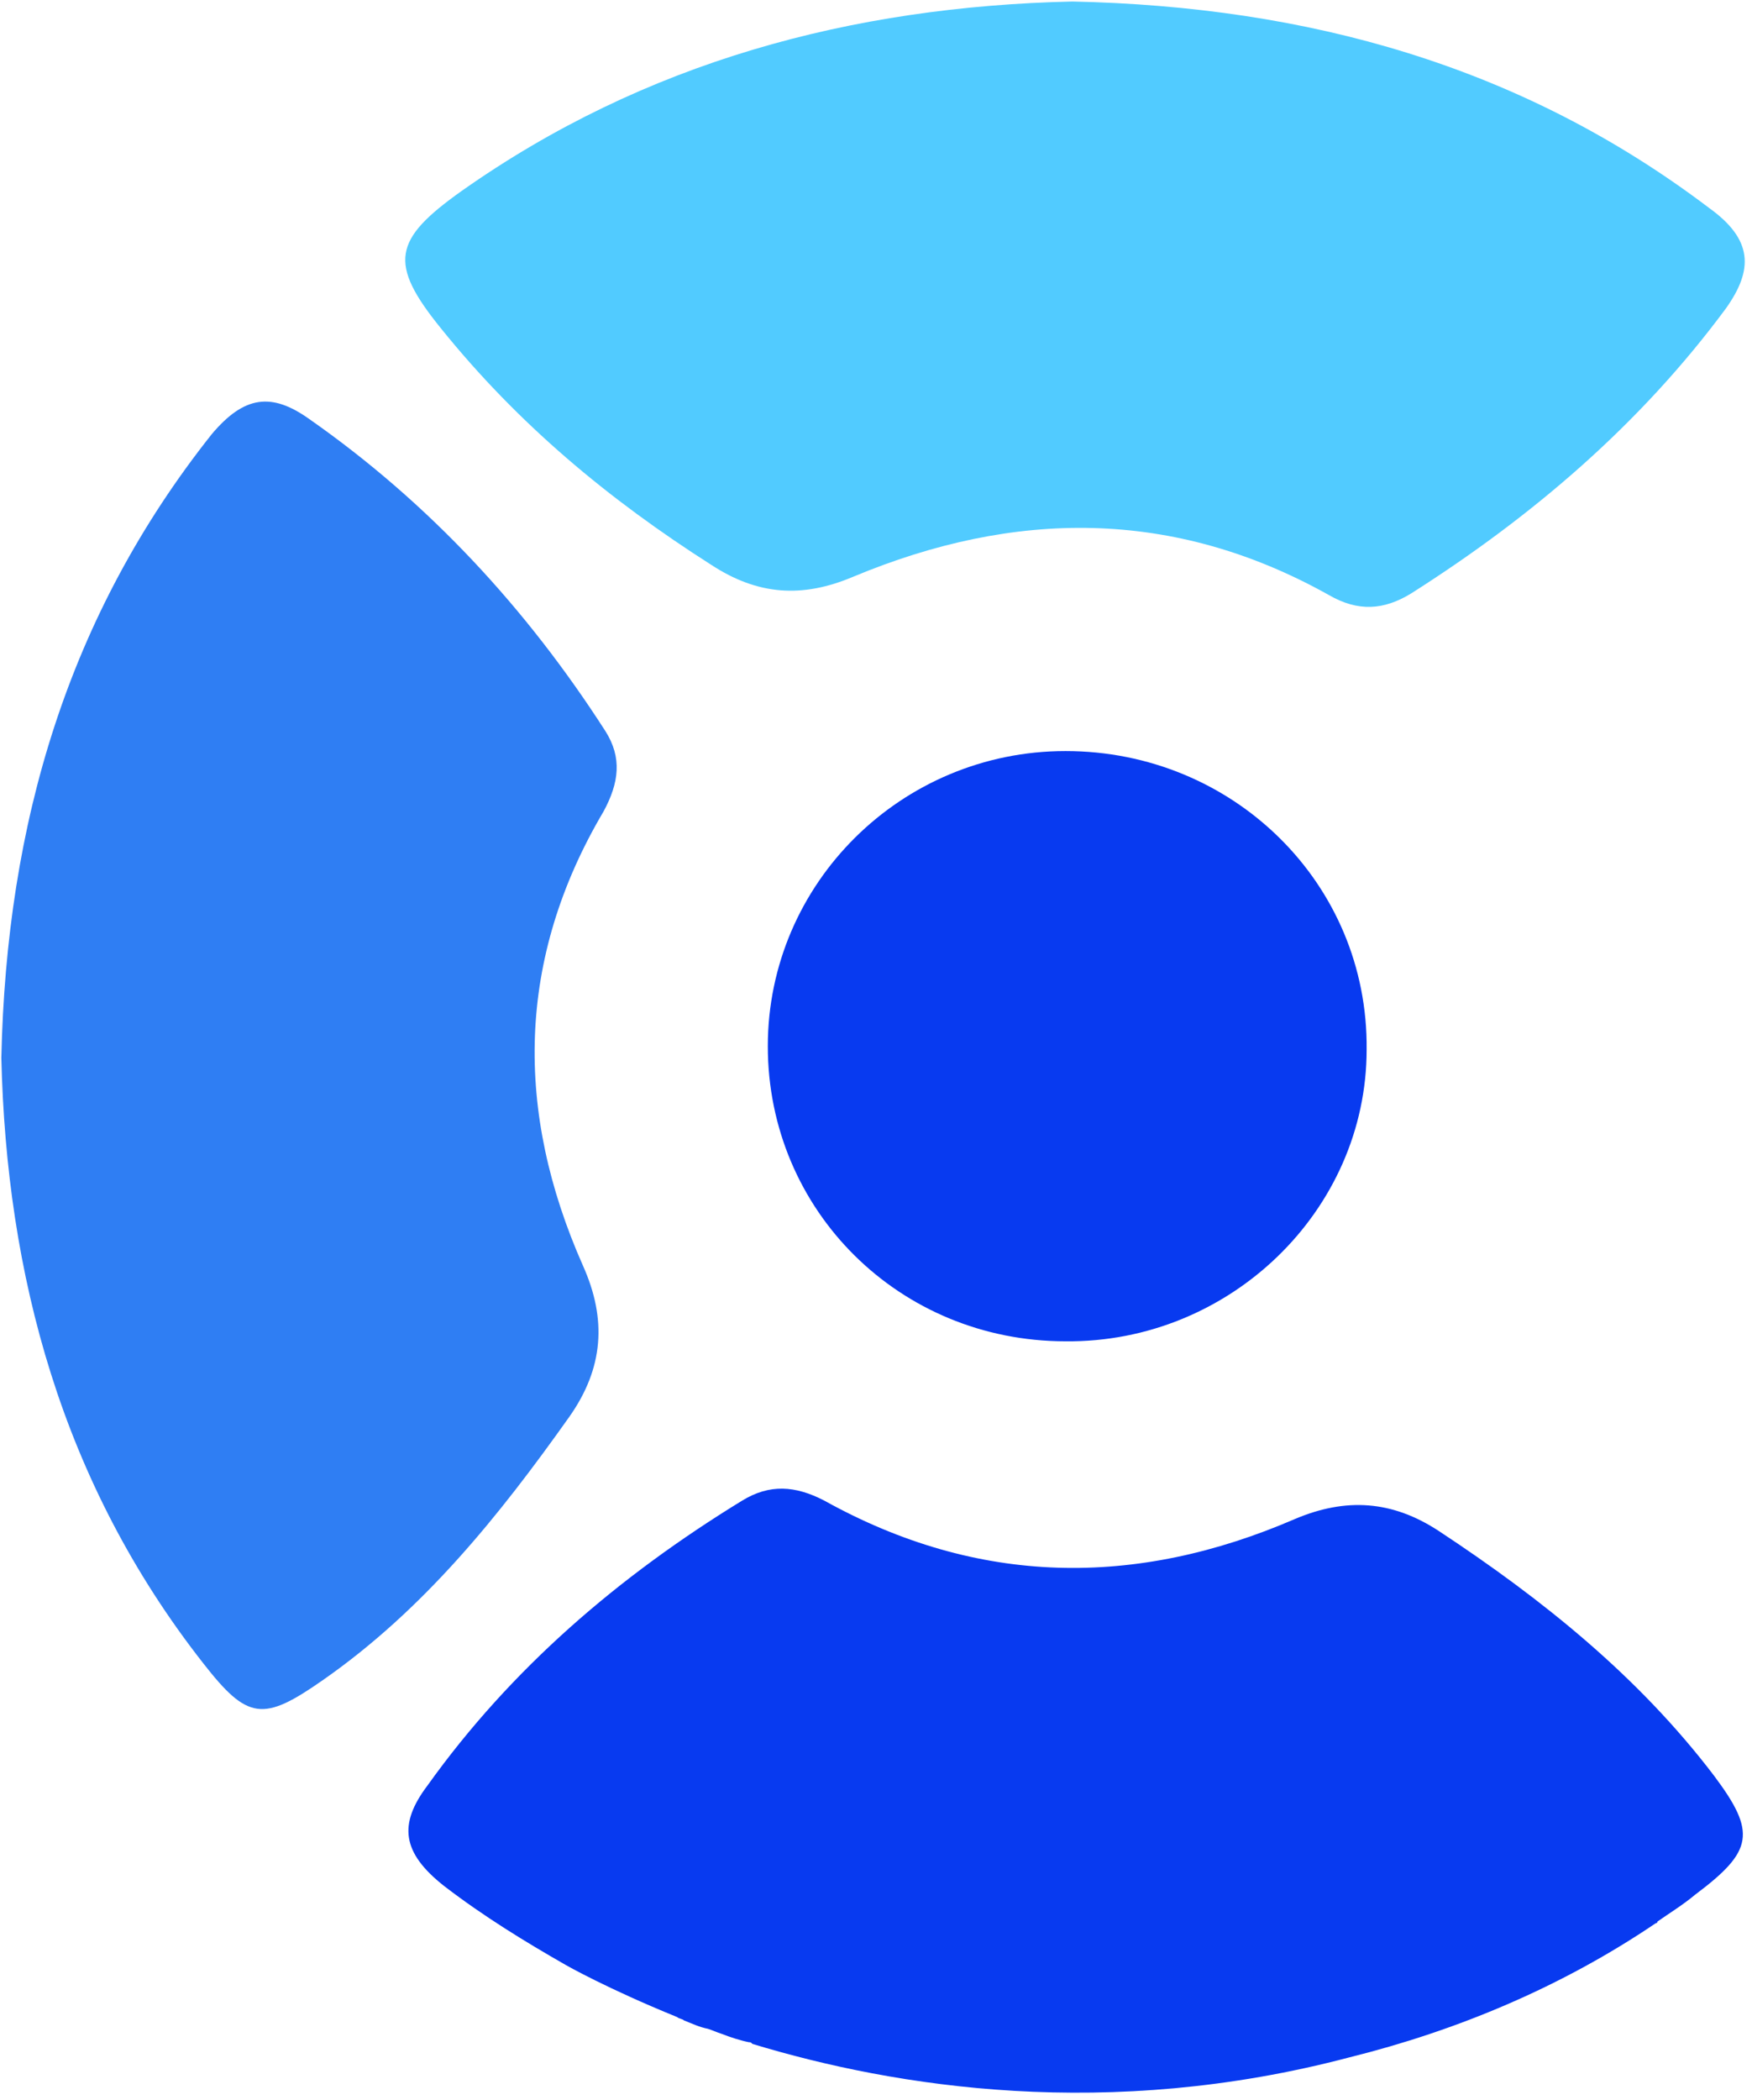
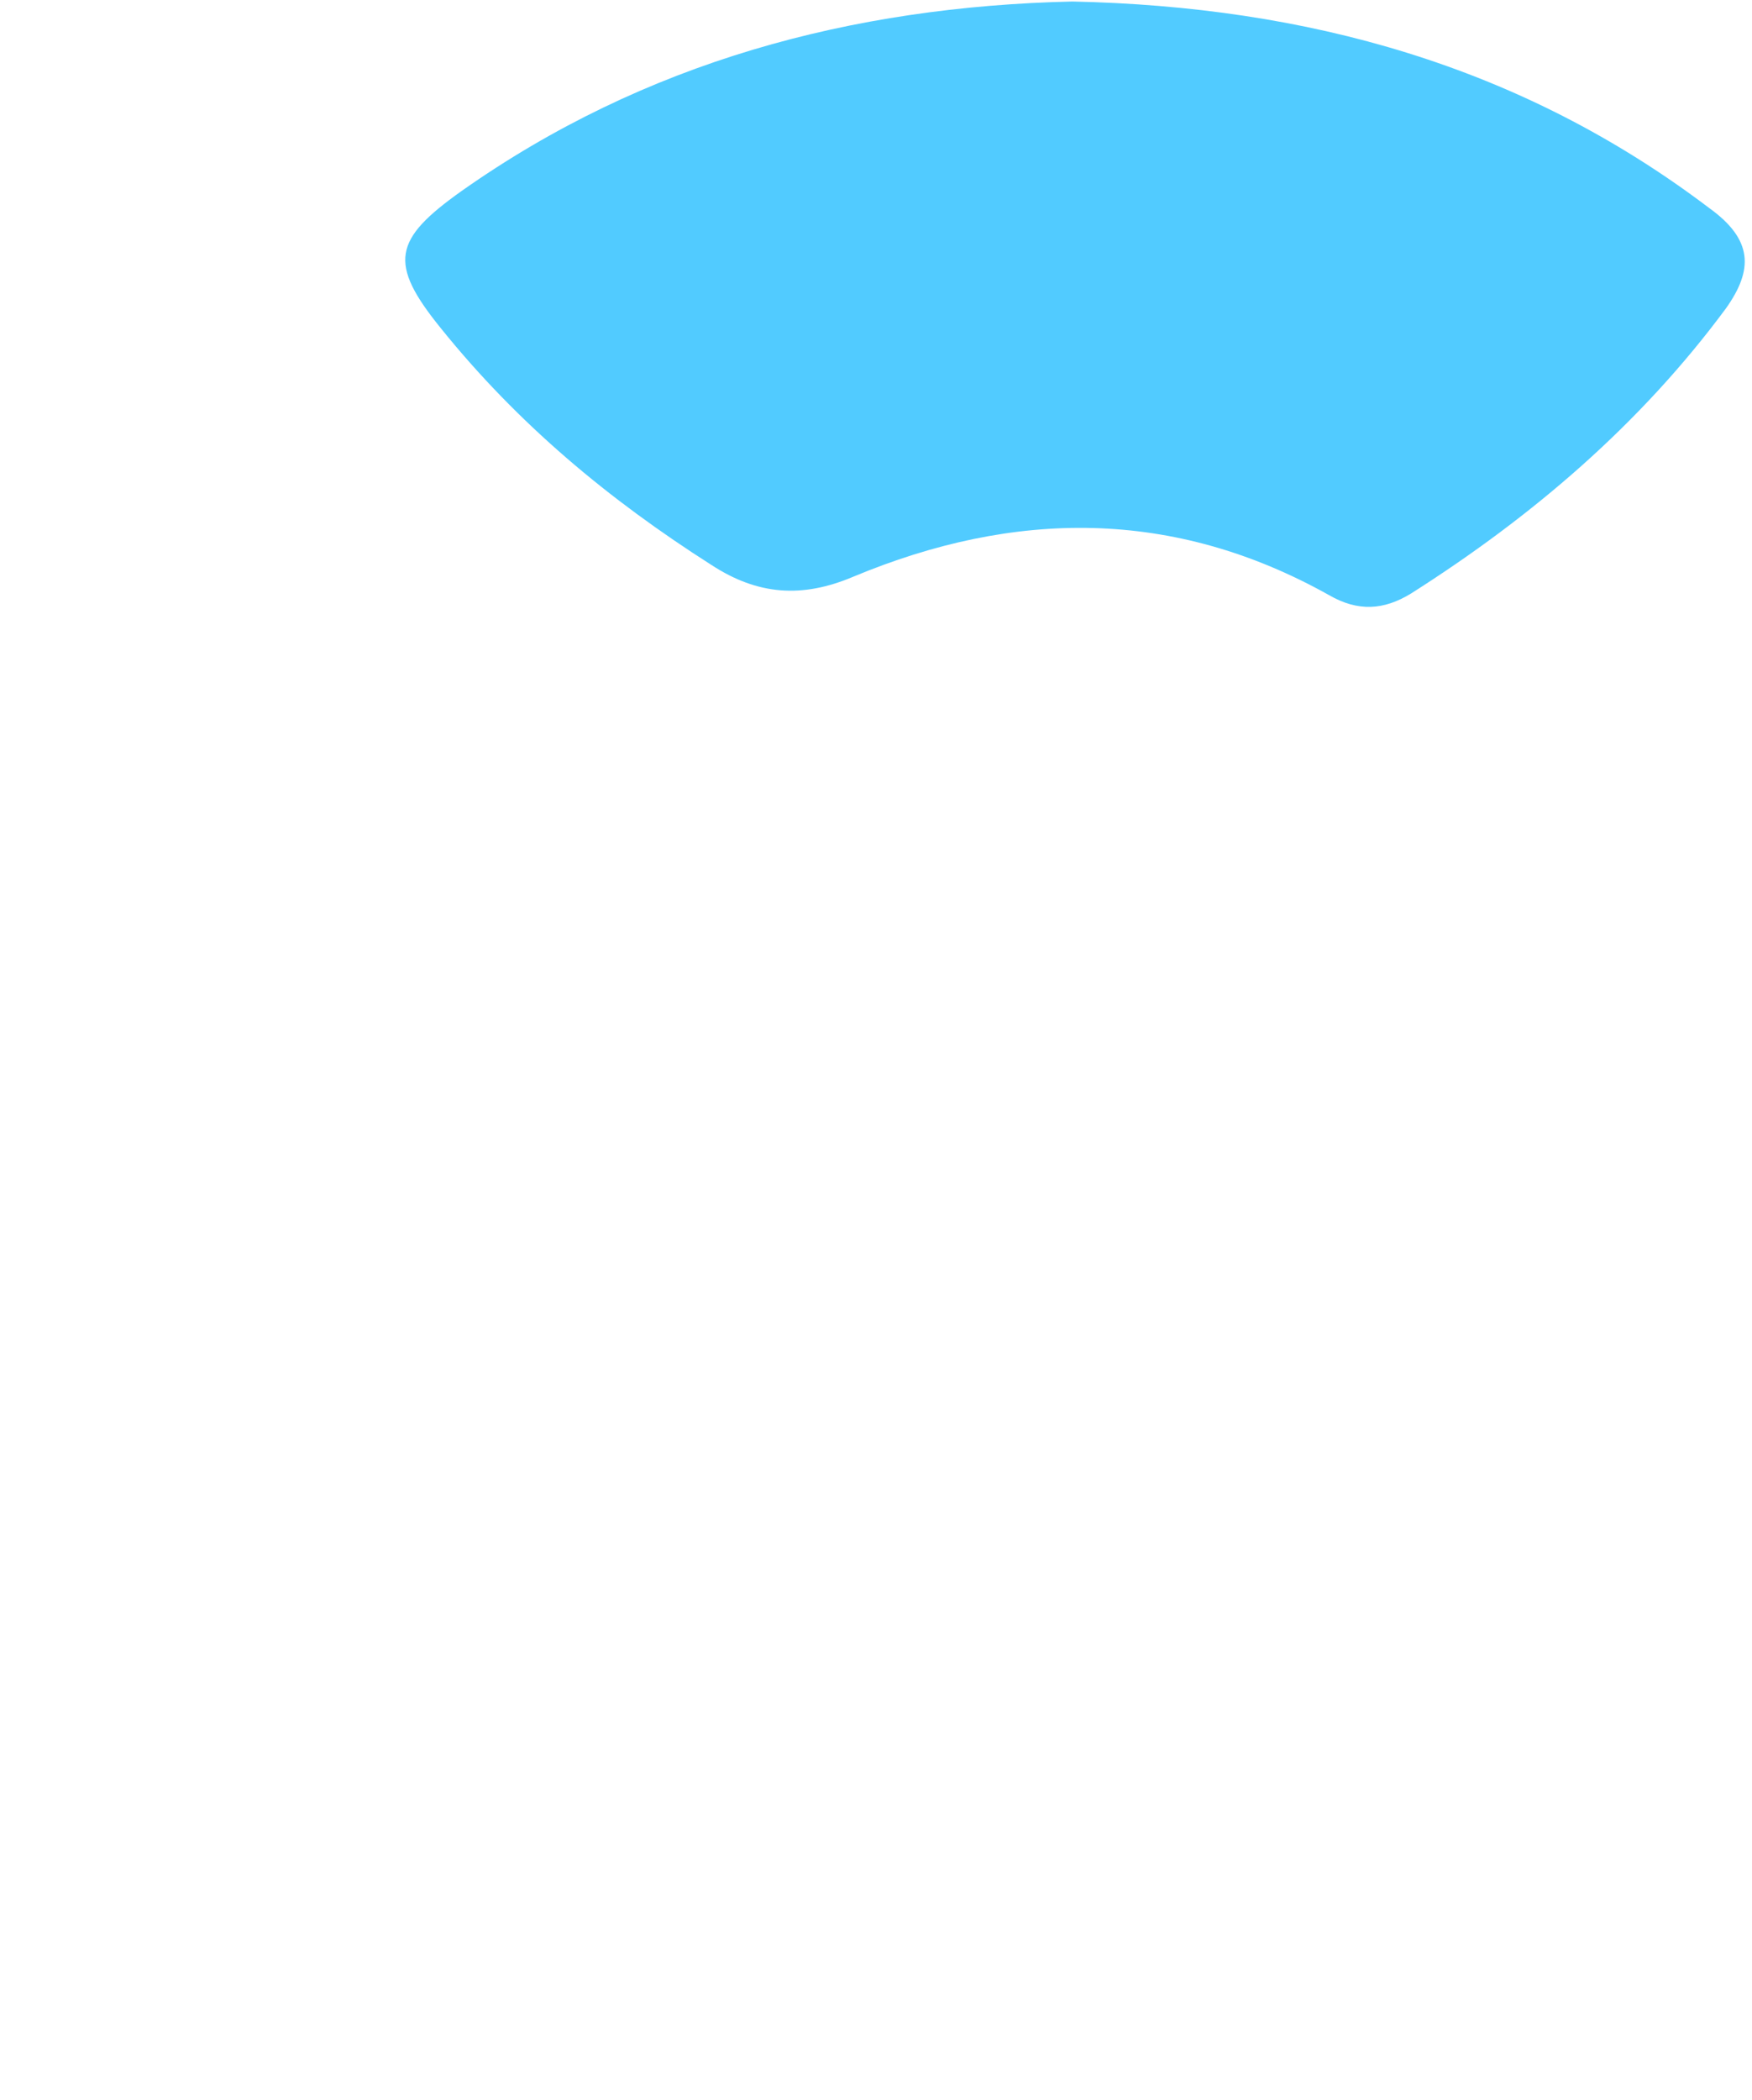
<svg xmlns="http://www.w3.org/2000/svg" fill="none" viewBox="0 0 202 242">
  <path fill="#51CBFF" d="M82.02 65.1c5.326 3.479 10.455 3.865 16.373 1.353 18.543-7.729 36.888-7.922 54.839 2.126 3.354 1.932 6.313 1.74 9.469-.193 14.006-8.889 26.433-19.517 36.296-32.85 3.157-4.444 3.157-7.922-1.972-11.594C175.326 7.518 150.668.755 123.643.175 98.196.755 74.327 7.131 53.219 22.01c-7.89 5.604-8.482 8.31-2.367 15.845C59.73 48.87 70.184 57.565 82.02 65.101Z" />
-   <path fill="#2F7EF3" d="M65.645 163.263c3.945-5.604 4.34-11.208 1.578-17.391-7.89-17.778-7.693-35.362 2.367-52.366 1.776-3.285 2.17-6.183.198-9.275C60.714 70.125 49.469 57.95 35.66 48.29c-4.34-3.092-7.496-2.705-11.244 1.739C7.847 70.898.745 94.859.154 121.91c.591 24.927 6.904 48.888 23.277 69.757 5.128 6.569 6.904 6.763 13.808 1.932 11.639-8.116 20.318-18.937 28.406-30.337Z" />
-   <path fill="#083AF0" d="M122.85 86.549c-18.937 0-34.324 15.265-34.324 34.009 0 18.936 15.189 34.008 34.324 34.008 18.937.193 34.718-15.072 34.718-33.622.198-19.13-15.386-34.395-34.718-34.395ZM197.616 204.615c-8.68-11.4-19.727-20.289-31.76-28.211-5.326-3.479-10.652-3.865-16.57-1.353-18.345 7.923-36.494 7.729-54.247-2.126-3.354-1.739-6.313-1.932-9.469 0-14.203 8.696-26.63 19.324-36.296 32.85-3.354 4.444-2.96 7.729 1.972 11.594 4.537 3.478 9.272 6.376 14.006 9.082 0 0 4.734 2.705 12.822 5.99.197.193.592.193.79.386.985.387 1.774.773 2.76.966.593.194.987.387 1.579.58.986.387 2.17.773 3.156.966.197 0 .197 0 .395.194 16.57 5.024 41.03 8.888 68.845 1.545 12.427-3.091 24.46-8.115 35.31-15.458 0 0 .197 0 .197-.193 1.381-.967 2.959-1.933 4.34-3.092 6.707-5.024 7.101-7.15 2.17-13.72Z" />
</svg>